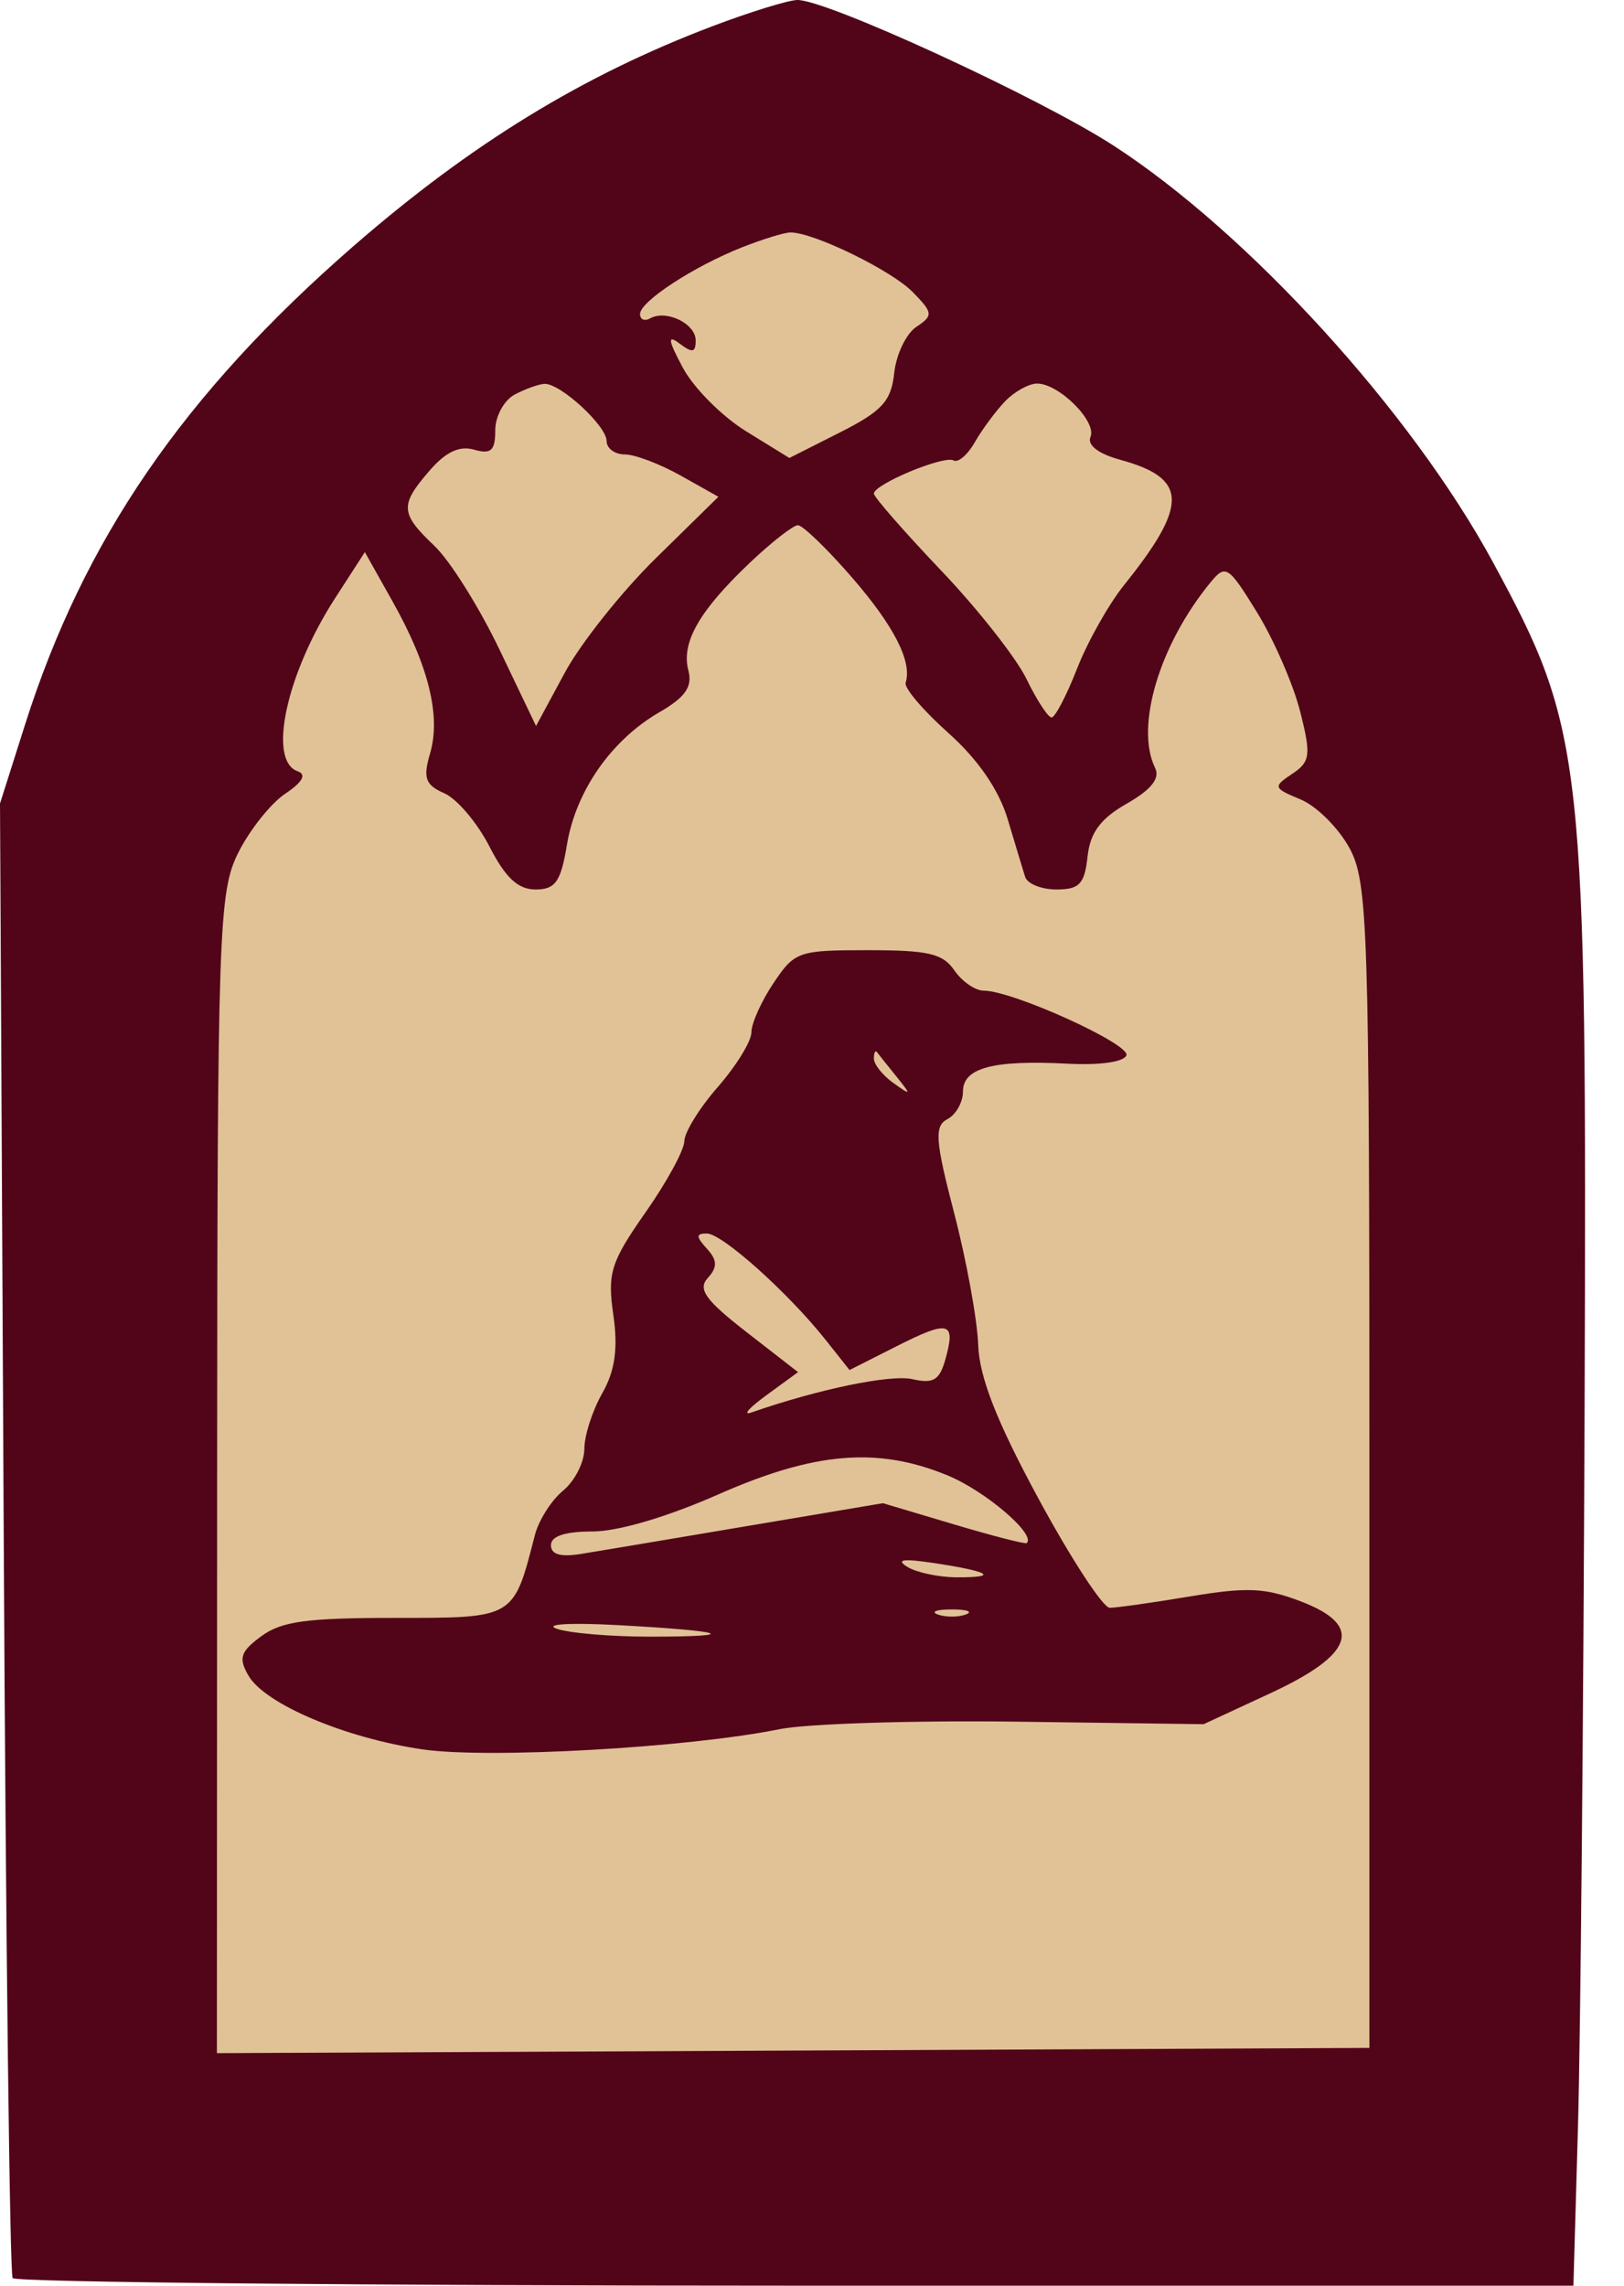
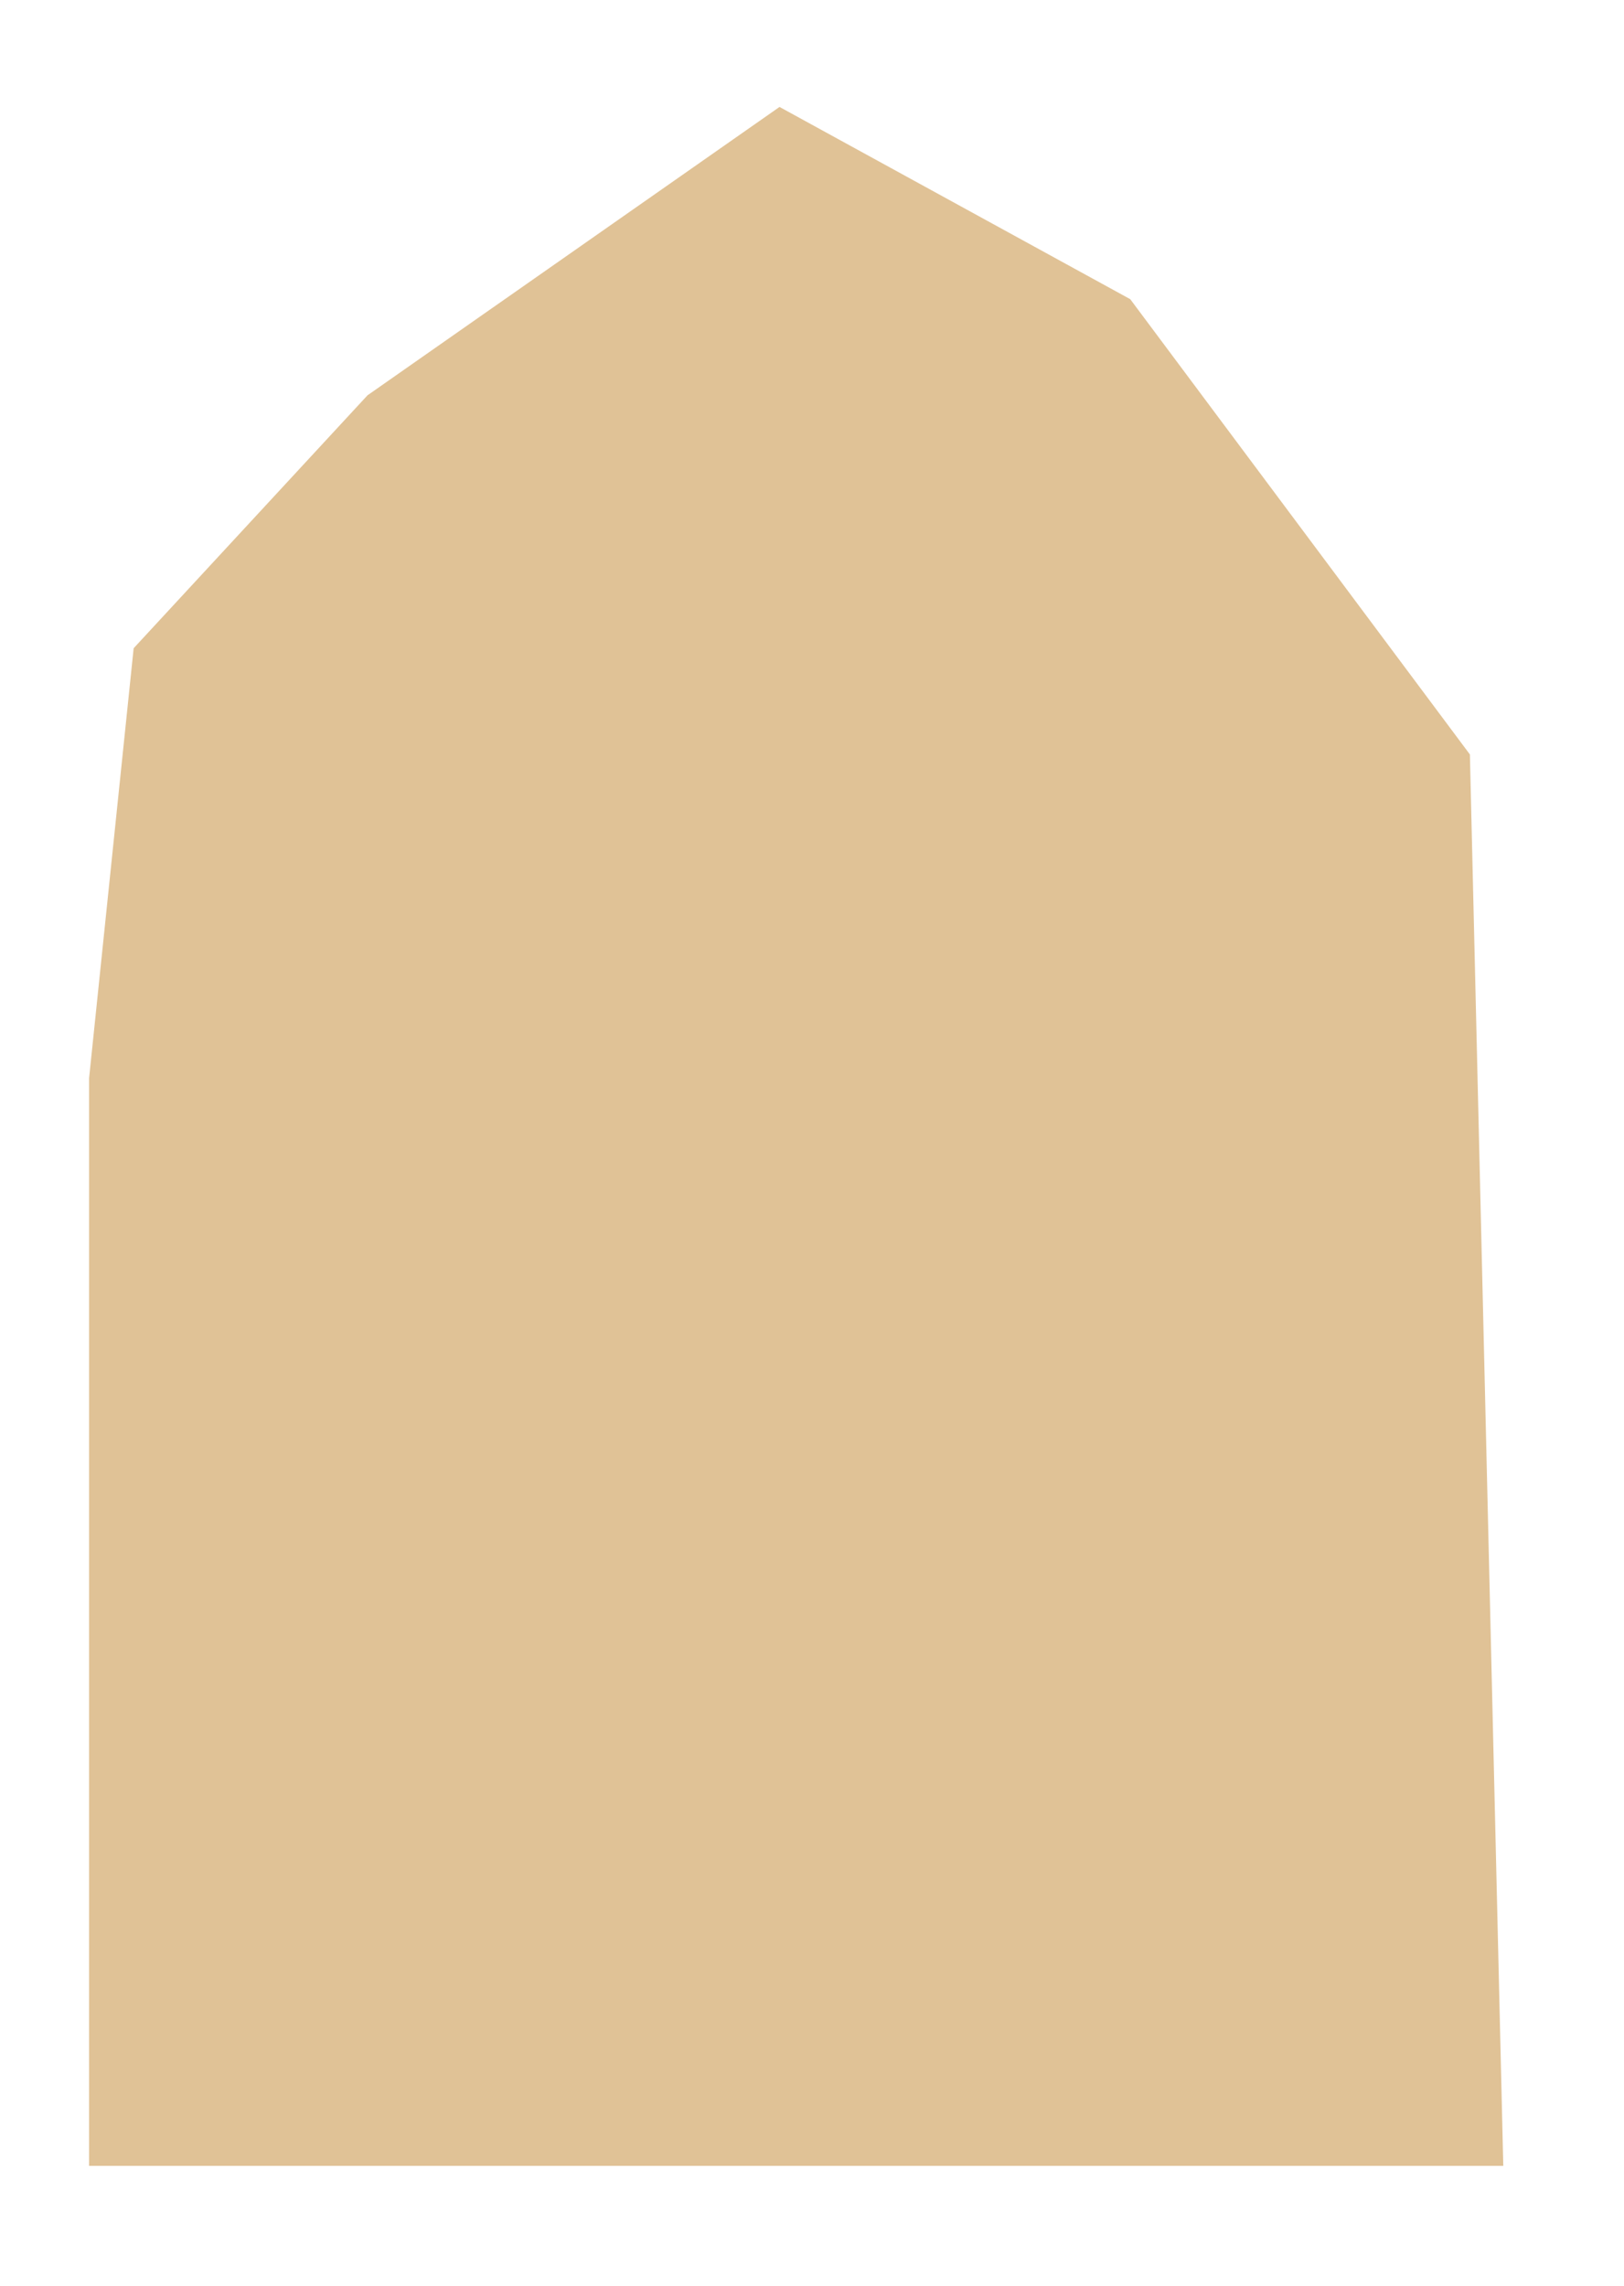
<svg xmlns="http://www.w3.org/2000/svg" width="27" height="38" viewBox="0 0 27 38" fill="none">
  <path d="M12.96 1.778L6.11 6.572L2.222 10.777L1.481 17.926V36.008H24.993L24.438 12.543L18.791 4.974L12.96 1.778Z" fill="#E0C296" />
-   <path fill-rule="evenodd" clip-rule="evenodd" d="M11.844 0.436C9.684 1.255 7.83 2.392 5.873 4.095C3.052 6.552 1.393 8.97 0.416 12.048L0 13.358L0.062 25.553C0.096 32.26 0.163 37.804 0.21 37.874C0.257 37.943 6.115 38 13.227 38H26.159L26.235 35.351C26.277 33.894 26.326 28.501 26.345 23.366C26.383 12.566 26.337 12.144 24.823 9.35C23.469 6.851 20.763 3.879 18.514 2.421C17.273 1.617 13.707 -0.023 13.249 0C13.087 0.008 12.455 0.204 11.844 0.436ZM12.341 4.11C11.533 4.429 10.641 5.012 10.641 5.221C10.641 5.313 10.717 5.345 10.809 5.293C11.077 5.143 11.566 5.38 11.566 5.659C11.566 5.863 11.513 5.873 11.297 5.711C11.093 5.557 11.107 5.655 11.353 6.114C11.531 6.448 12.003 6.922 12.401 7.168L13.124 7.614L13.965 7.189C14.667 6.834 14.816 6.67 14.867 6.201C14.9 5.891 15.066 5.547 15.235 5.434C15.518 5.246 15.513 5.201 15.174 4.855C14.818 4.492 13.518 3.859 13.14 3.865C13.038 3.866 12.679 3.977 12.341 4.11ZM8.558 6.559C8.38 6.653 8.234 6.921 8.234 7.154C8.234 7.493 8.164 7.557 7.882 7.476C7.638 7.406 7.412 7.512 7.142 7.824C6.644 8.399 6.653 8.534 7.222 9.075C7.481 9.32 7.966 10.094 8.302 10.795L8.912 12.07L9.391 11.182C9.654 10.695 10.336 9.837 10.907 9.277L11.944 8.259L11.317 7.907C10.972 7.713 10.554 7.555 10.388 7.555C10.221 7.555 10.085 7.454 10.085 7.332C10.085 7.08 9.32 6.375 9.055 6.382C8.96 6.385 8.736 6.465 8.558 6.559ZM16.71 6.672C16.555 6.834 16.329 7.139 16.209 7.349C16.089 7.56 15.93 7.698 15.854 7.655C15.694 7.566 14.528 8.051 14.529 8.207C14.53 8.264 15.03 8.837 15.642 9.48C16.254 10.122 16.895 10.936 17.066 11.288C17.237 11.64 17.425 11.928 17.483 11.928C17.541 11.928 17.732 11.564 17.906 11.118C18.08 10.672 18.431 10.048 18.686 9.73C19.762 8.389 19.75 7.953 18.628 7.645C18.259 7.544 18.072 7.4 18.13 7.263C18.238 7.007 17.607 6.377 17.242 6.377C17.105 6.377 16.866 6.51 16.71 6.672ZM12.459 9.363C11.623 10.158 11.324 10.683 11.444 11.145C11.516 11.418 11.396 11.591 10.958 11.844C10.164 12.304 9.573 13.152 9.426 14.043C9.324 14.66 9.234 14.788 8.903 14.788C8.612 14.788 8.402 14.591 8.137 14.073C7.936 13.68 7.599 13.282 7.388 13.189C7.071 13.05 7.03 12.935 7.15 12.527C7.333 11.906 7.127 11.069 6.531 10.007L6.066 9.179L5.568 9.95C4.759 11.205 4.447 12.647 4.948 12.822C5.101 12.875 5.032 13.001 4.743 13.195C4.503 13.355 4.15 13.798 3.96 14.179C3.635 14.83 3.614 15.459 3.61 24.503L3.606 34.134L13.186 34.091L22.767 34.047V24.375C22.767 15.403 22.743 14.66 22.434 14.096C22.251 13.762 21.886 13.399 21.622 13.29C21.169 13.103 21.161 13.08 21.483 12.866C21.786 12.665 21.8 12.552 21.614 11.822C21.499 11.372 21.177 10.633 20.899 10.181C20.424 9.409 20.377 9.378 20.131 9.676C19.278 10.71 18.867 12.082 19.205 12.769C19.29 12.941 19.138 13.13 18.734 13.36C18.297 13.609 18.123 13.843 18.081 14.243C18.032 14.696 17.945 14.788 17.566 14.788C17.314 14.788 17.079 14.693 17.043 14.577C17.007 14.462 16.876 14.028 16.752 13.614C16.605 13.127 16.258 12.623 15.766 12.185C15.349 11.812 15.029 11.437 15.057 11.35C15.168 11 14.862 10.402 14.155 9.589C13.745 9.118 13.345 8.732 13.266 8.732C13.187 8.732 12.824 9.016 12.459 9.363ZM12.86 16.344C12.659 16.644 12.493 17.012 12.493 17.161C12.493 17.311 12.242 17.718 11.937 18.068C11.631 18.417 11.379 18.825 11.377 18.974C11.374 19.123 11.082 19.659 10.727 20.164C10.154 20.982 10.096 21.169 10.197 21.861C10.278 22.415 10.225 22.791 10.013 23.163C9.849 23.451 9.715 23.867 9.715 24.089C9.715 24.31 9.556 24.622 9.362 24.782C9.167 24.942 8.956 25.276 8.892 25.523C8.536 26.913 8.56 26.898 6.566 26.898C5.094 26.898 4.68 26.955 4.342 27.204C3.996 27.459 3.961 27.568 4.133 27.861C4.411 28.332 5.736 28.894 7.019 29.083C8.111 29.245 11.443 29.056 12.96 28.748C13.408 28.657 15.178 28.601 16.892 28.623L20.011 28.665L21.111 28.155C22.516 27.505 22.677 27.023 21.623 26.622C21.029 26.396 20.735 26.383 19.784 26.541C19.161 26.645 18.561 26.73 18.45 26.73C18.339 26.73 17.808 25.917 17.269 24.922C16.57 23.631 16.282 22.897 16.263 22.357C16.248 21.941 16.069 20.957 15.864 20.17C15.549 18.963 15.531 18.72 15.751 18.606C15.893 18.532 16.01 18.325 16.01 18.147C16.01 17.753 16.511 17.619 17.748 17.684C18.284 17.712 18.684 17.656 18.727 17.546C18.799 17.361 16.836 16.47 16.355 16.47C16.214 16.47 15.995 16.318 15.867 16.133C15.675 15.853 15.436 15.797 14.432 15.797C13.272 15.797 13.214 15.817 12.86 16.344ZM14.529 17.599C14.529 17.695 14.675 17.878 14.853 18.005C15.152 18.219 15.156 18.211 14.905 17.899C14.756 17.714 14.61 17.532 14.581 17.493C14.552 17.454 14.529 17.502 14.529 17.599ZM11.752 20.759C11.927 20.951 11.931 21.067 11.768 21.246C11.597 21.433 11.726 21.613 12.411 22.146L13.268 22.812L12.742 23.196C12.452 23.407 12.339 23.536 12.492 23.483C13.603 23.096 14.807 22.846 15.17 22.929C15.521 23.009 15.622 22.946 15.721 22.588C15.892 21.969 15.776 21.941 14.898 22.386L14.124 22.777L13.725 22.274C13.103 21.49 12.005 20.507 11.751 20.507C11.569 20.507 11.569 20.559 11.752 20.759ZM11.937 24.847C11.095 25.219 10.275 25.461 9.854 25.461C9.394 25.461 9.16 25.538 9.16 25.689C9.16 25.845 9.32 25.89 9.669 25.833C9.949 25.788 11.191 25.579 12.428 25.37L14.679 24.991L15.854 25.341C16.499 25.534 17.047 25.675 17.07 25.654C17.229 25.512 16.383 24.788 15.754 24.529C14.592 24.05 13.545 24.137 11.937 24.847ZM15.084 26.049C15.237 26.143 15.605 26.222 15.902 26.223C16.613 26.227 16.465 26.129 15.547 25.989C15.016 25.909 14.885 25.925 15.084 26.049ZM15.593 26.842C15.72 26.888 15.929 26.888 16.056 26.842C16.183 26.795 16.079 26.757 15.825 26.757C15.57 26.757 15.466 26.795 15.593 26.842ZM9.252 27.077C9.456 27.151 10.164 27.211 10.826 27.21C12.345 27.208 12.079 27.116 10.271 27.018C9.483 26.975 9.042 27.001 9.252 27.077Z" fill="#520519" />
</svg>